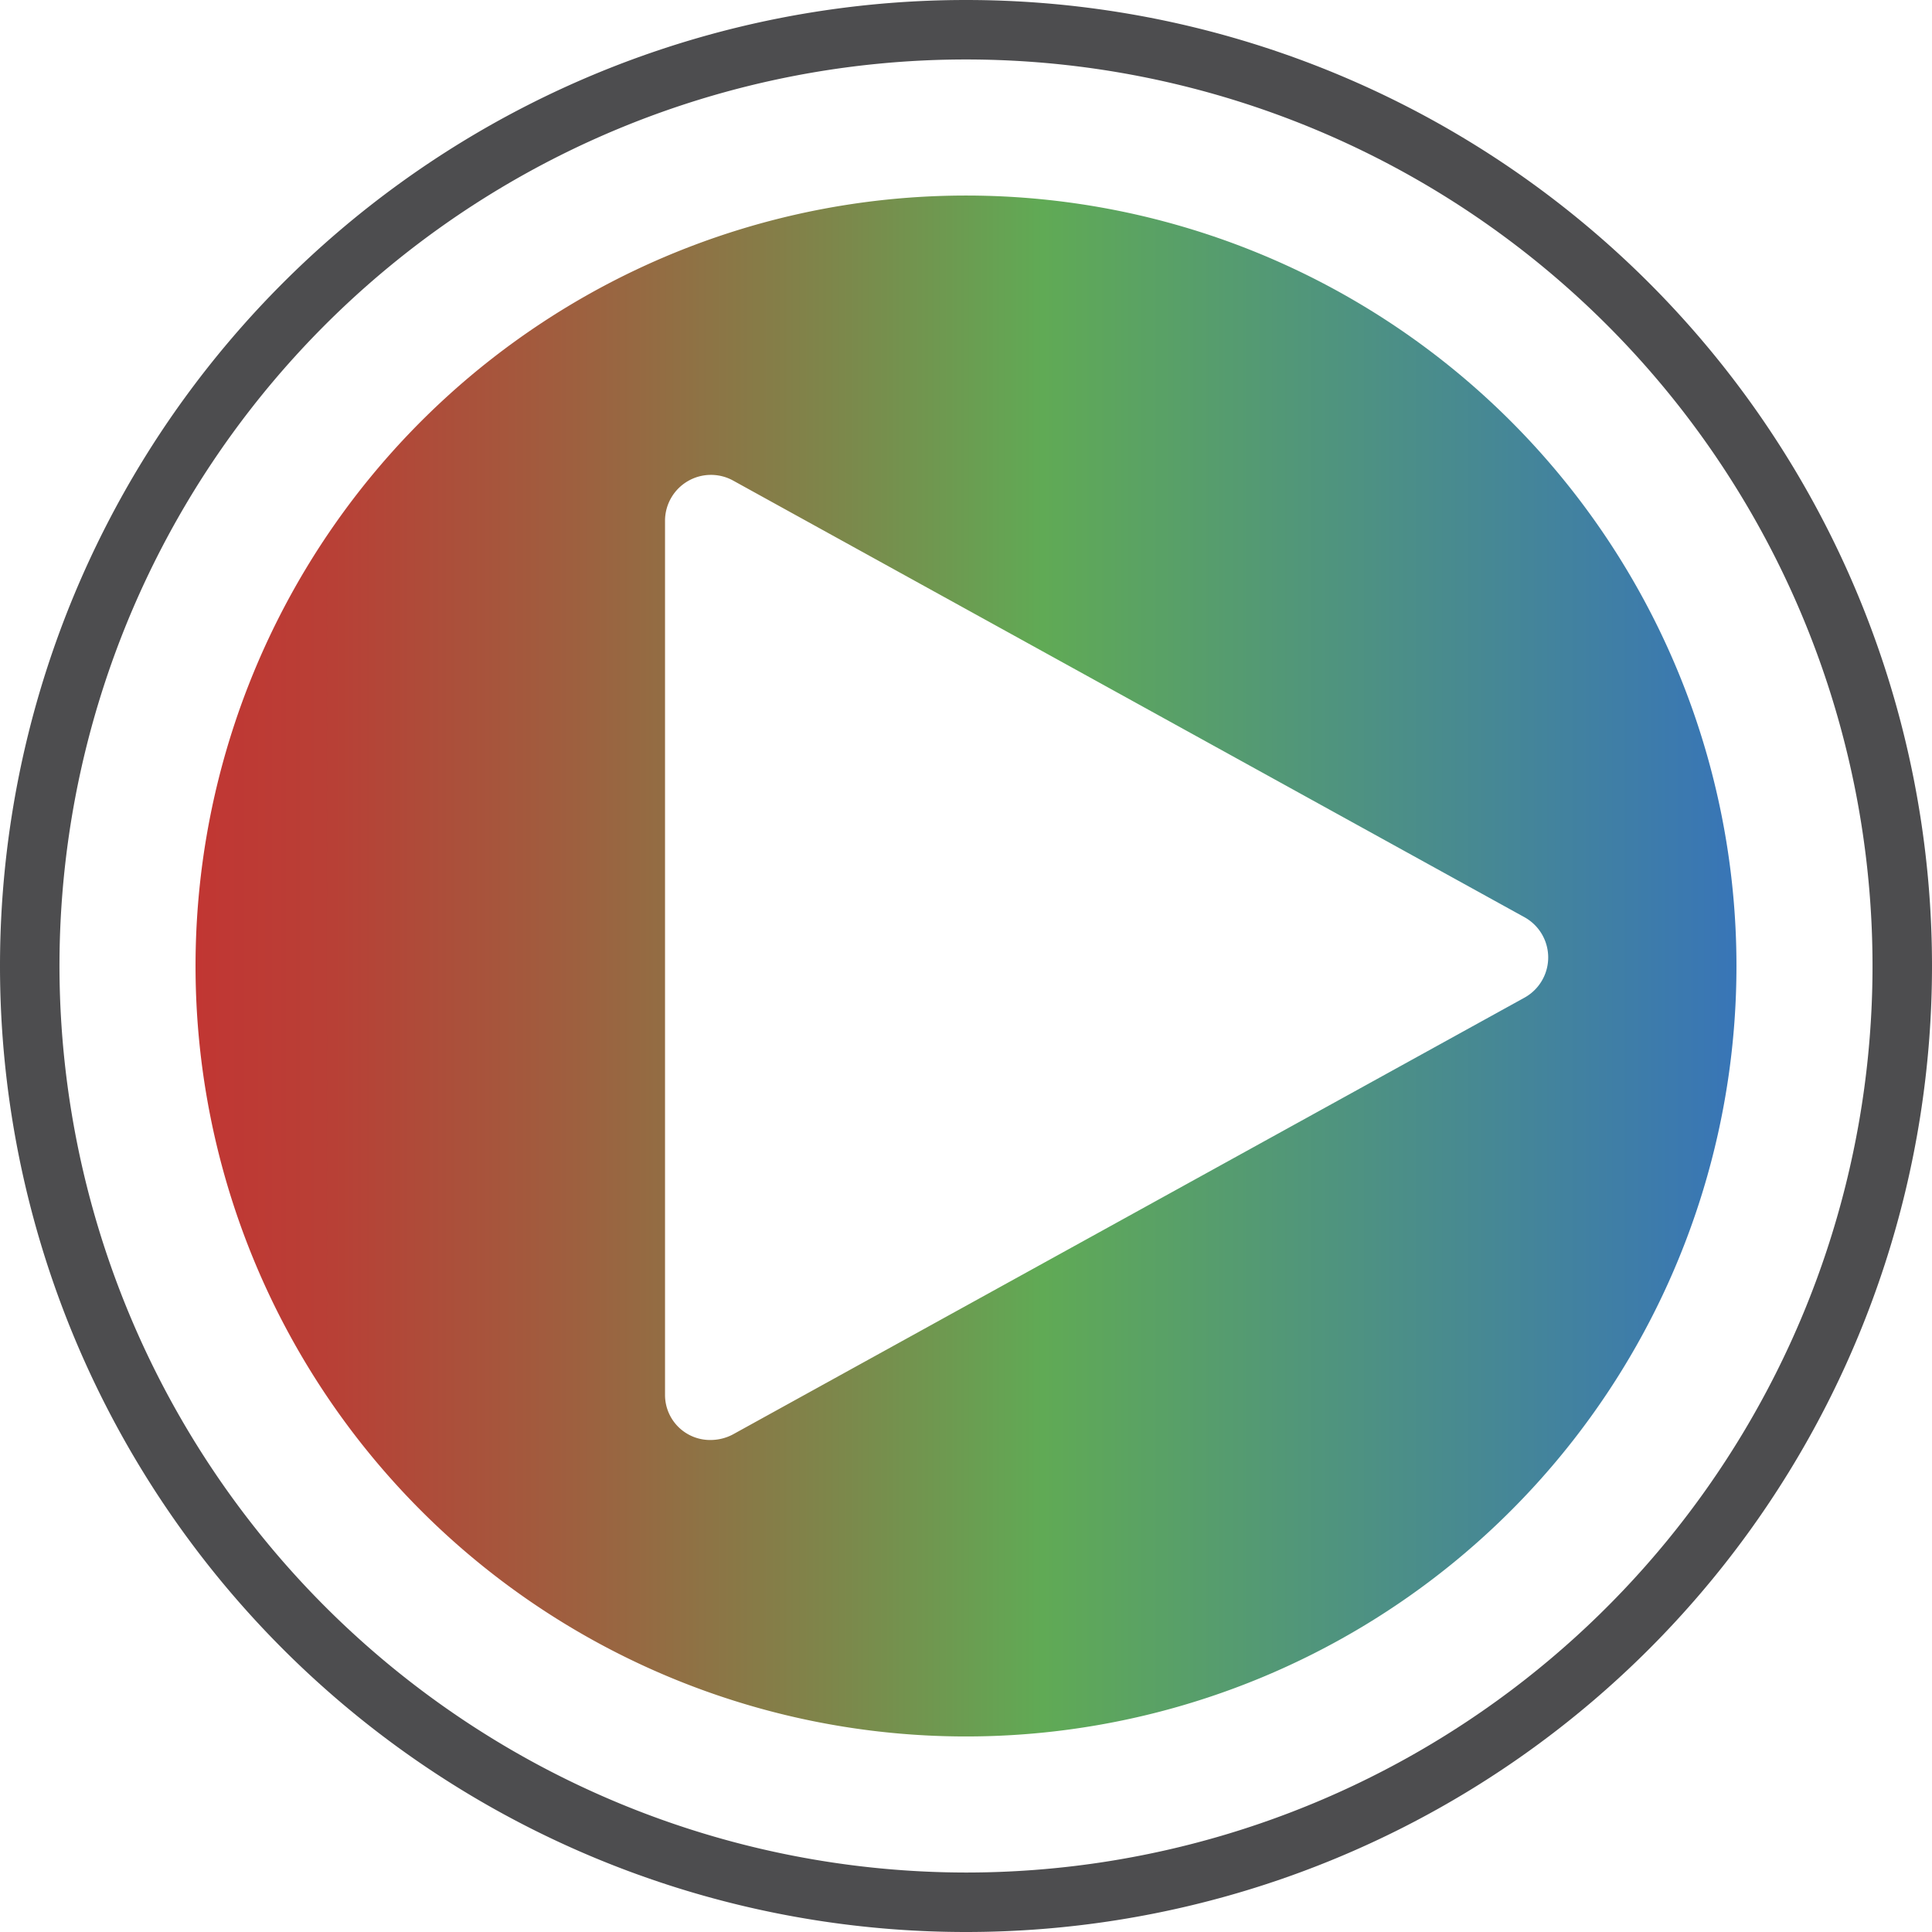
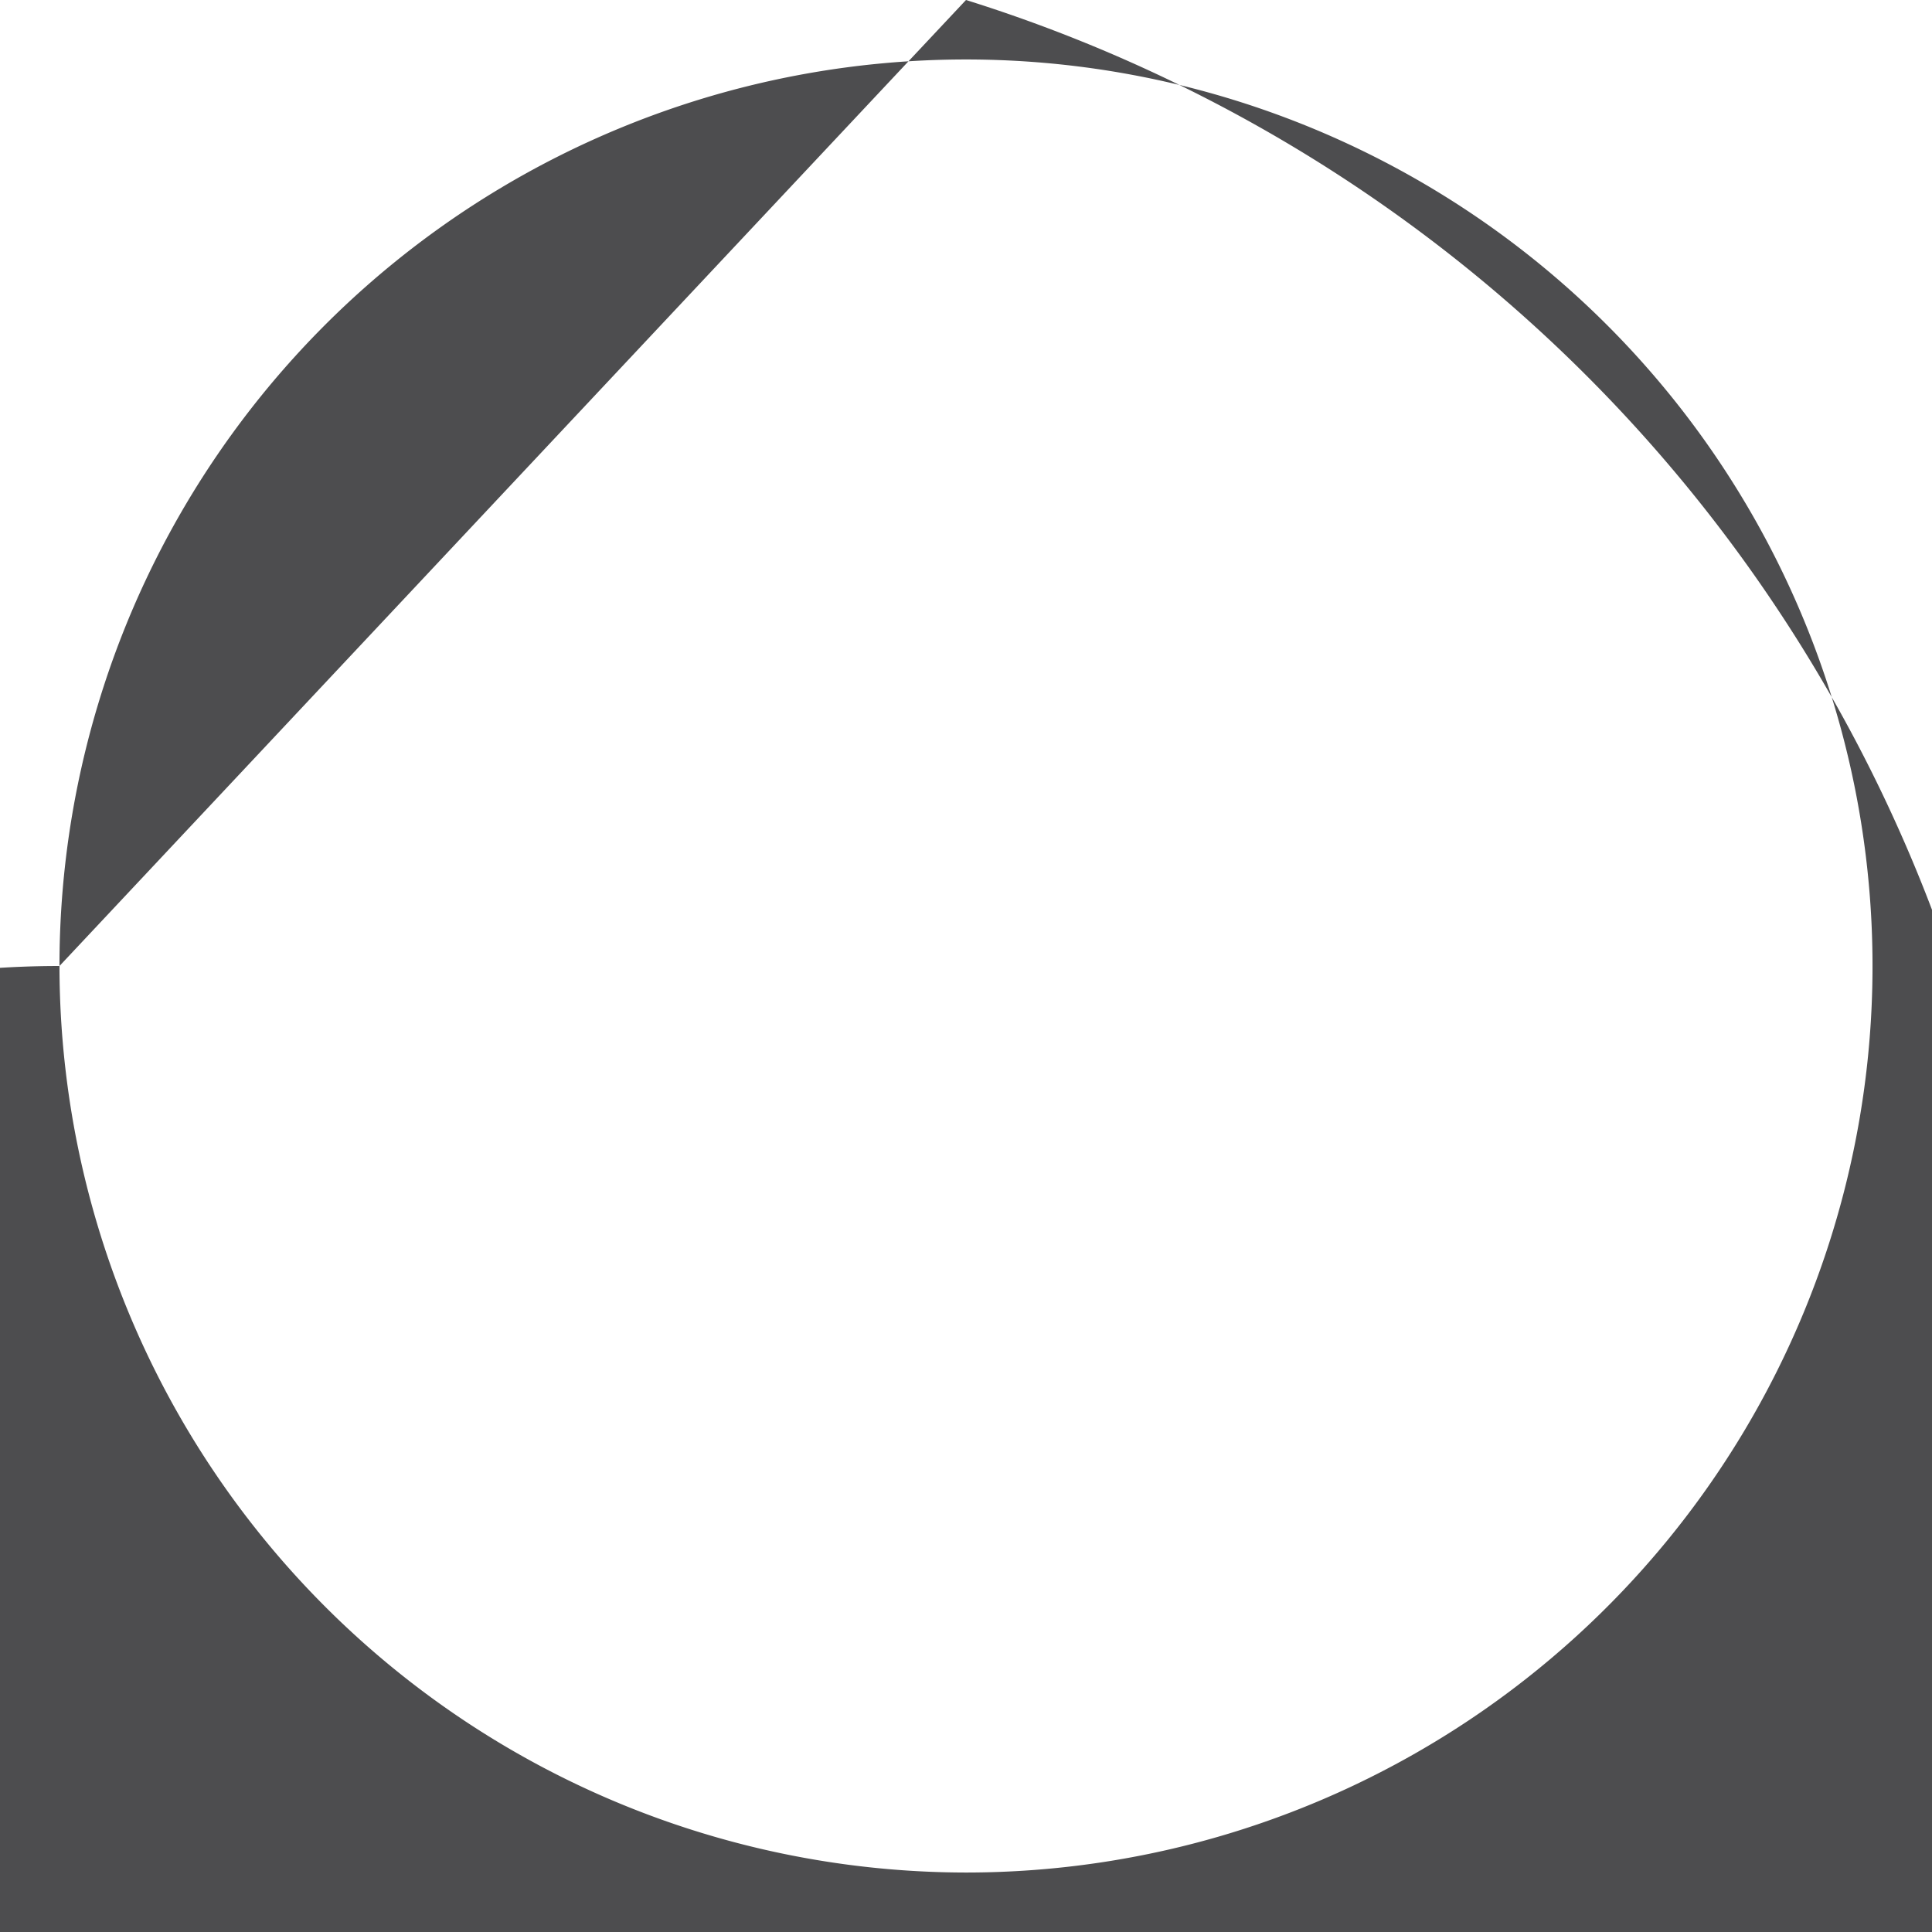
<svg xmlns="http://www.w3.org/2000/svg" viewBox="0 0 21.44 21.44">
  <defs>
    <style>.cls-1{fill:#4d4d4f;}.cls-2{fill:url(#Sfumatura_senza_nome_2);}</style>
    <linearGradient id="Sfumatura_senza_nome_2" x1="2.17" y1="10.72" x2="19.27" y2="10.72" gradientUnits="userSpaceOnUse">
      <stop offset="0" stop-color="#c13633" />
      <stop offset="0" stop-color="#c13633" />
      <stop offset="0.09" stop-color="#b84036" />
      <stop offset="0.23" stop-color="#a15c3e" />
      <stop offset="0.42" stop-color="#7c884b" />
      <stop offset="0.55" stop-color="#60aa55" />
      <stop offset="1" stop-color="#3875b7" />
    </linearGradient>
  </defs>
  <title>Risorsa 44</title>
  <g id="Livello_2" data-name="Livello 2">
    <g id="Livello_1-2" data-name="Livello 1">
-       <path class="cls-1" d="M.66,10.72A10.06,10.06,0,1,1,10.72,20.78,10.07,10.07,0,0,1,.66,10.72M10.72,0a10.72,10.72,0,0,0,0,21.44h0A10.72,10.72,0,0,0,10.72,0" />
-       <path class="cls-2" d="M10.72,2.17a8.55,8.55,0,1,0,8.55,8.55A8.55,8.55,0,0,0,10.72,2.17Zm6.2,8.9L8.13,15.92a.53.53,0,0,1-.24.06.5.5,0,0,1-.51-.5V5.77a.51.51,0,0,1,.75-.44l8.79,4.85A.51.51,0,0,1,16.92,11.07Z" />
+       <path class="cls-1" d="M.66,10.72A10.06,10.06,0,1,1,10.72,20.78,10.07,10.07,0,0,1,.66,10.72a10.72,10.72,0,0,0,0,21.44h0A10.72,10.72,0,0,0,10.72,0" />
    </g>
  </g>
</svg>